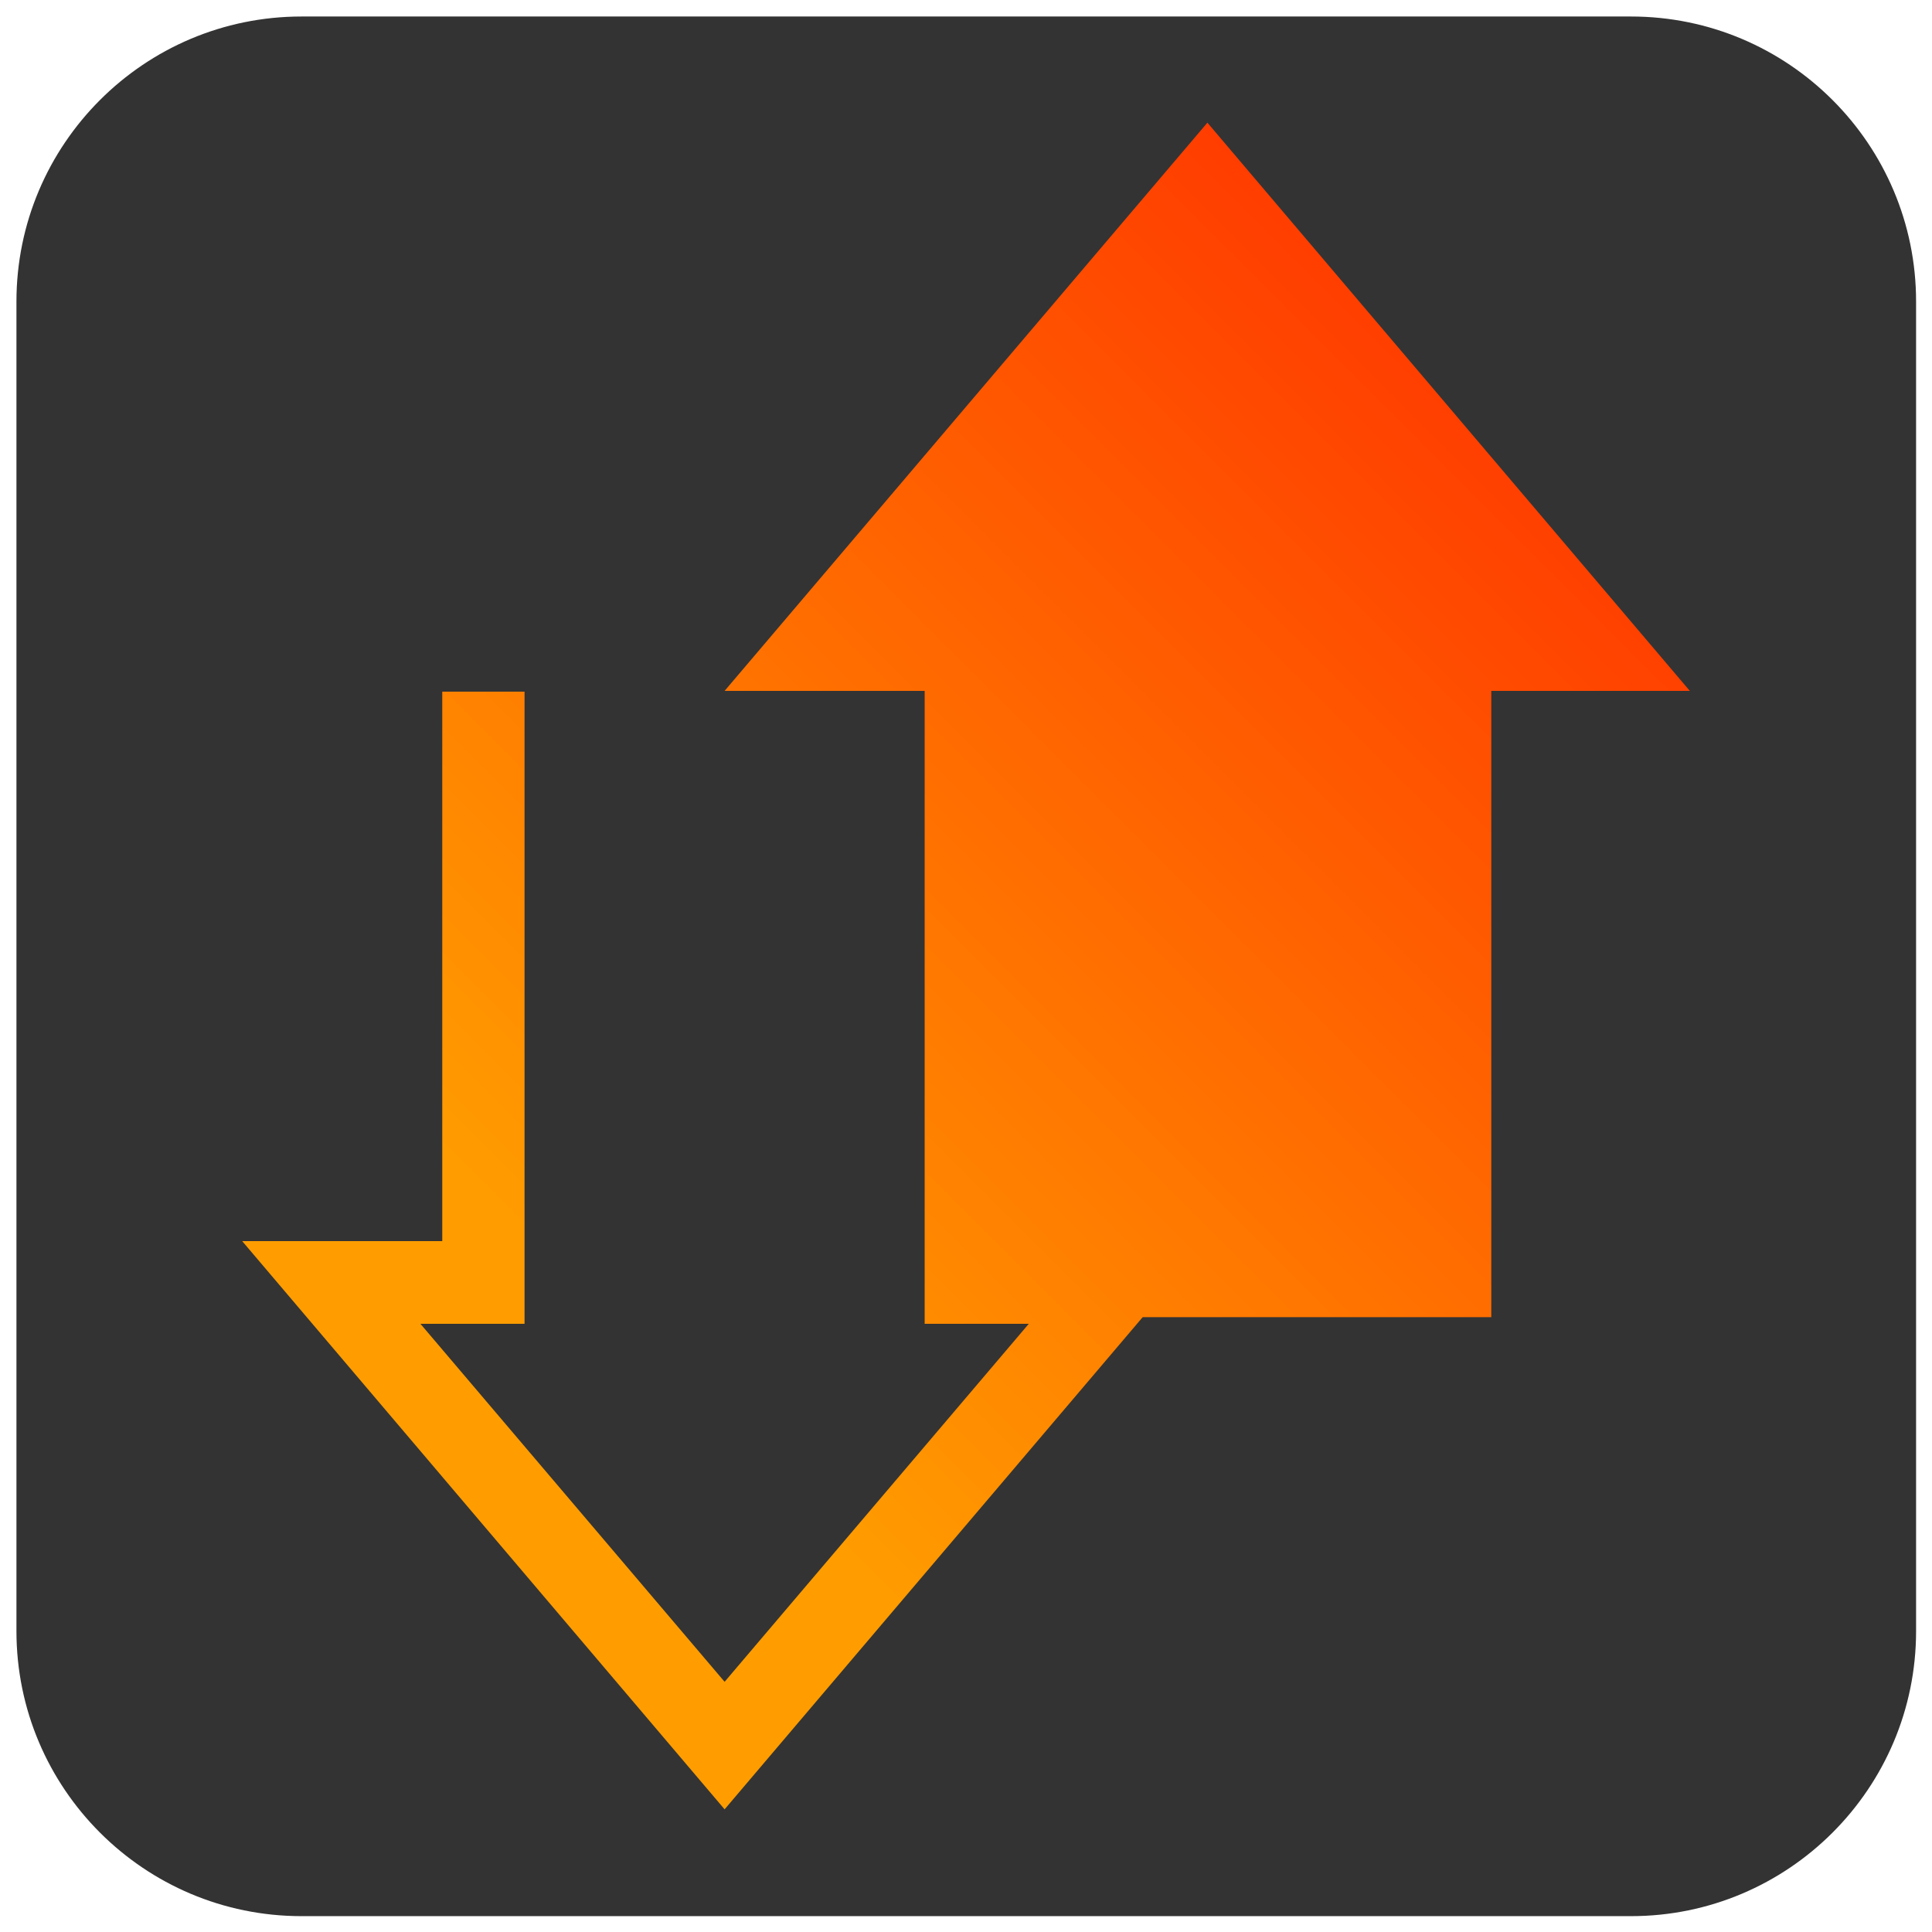
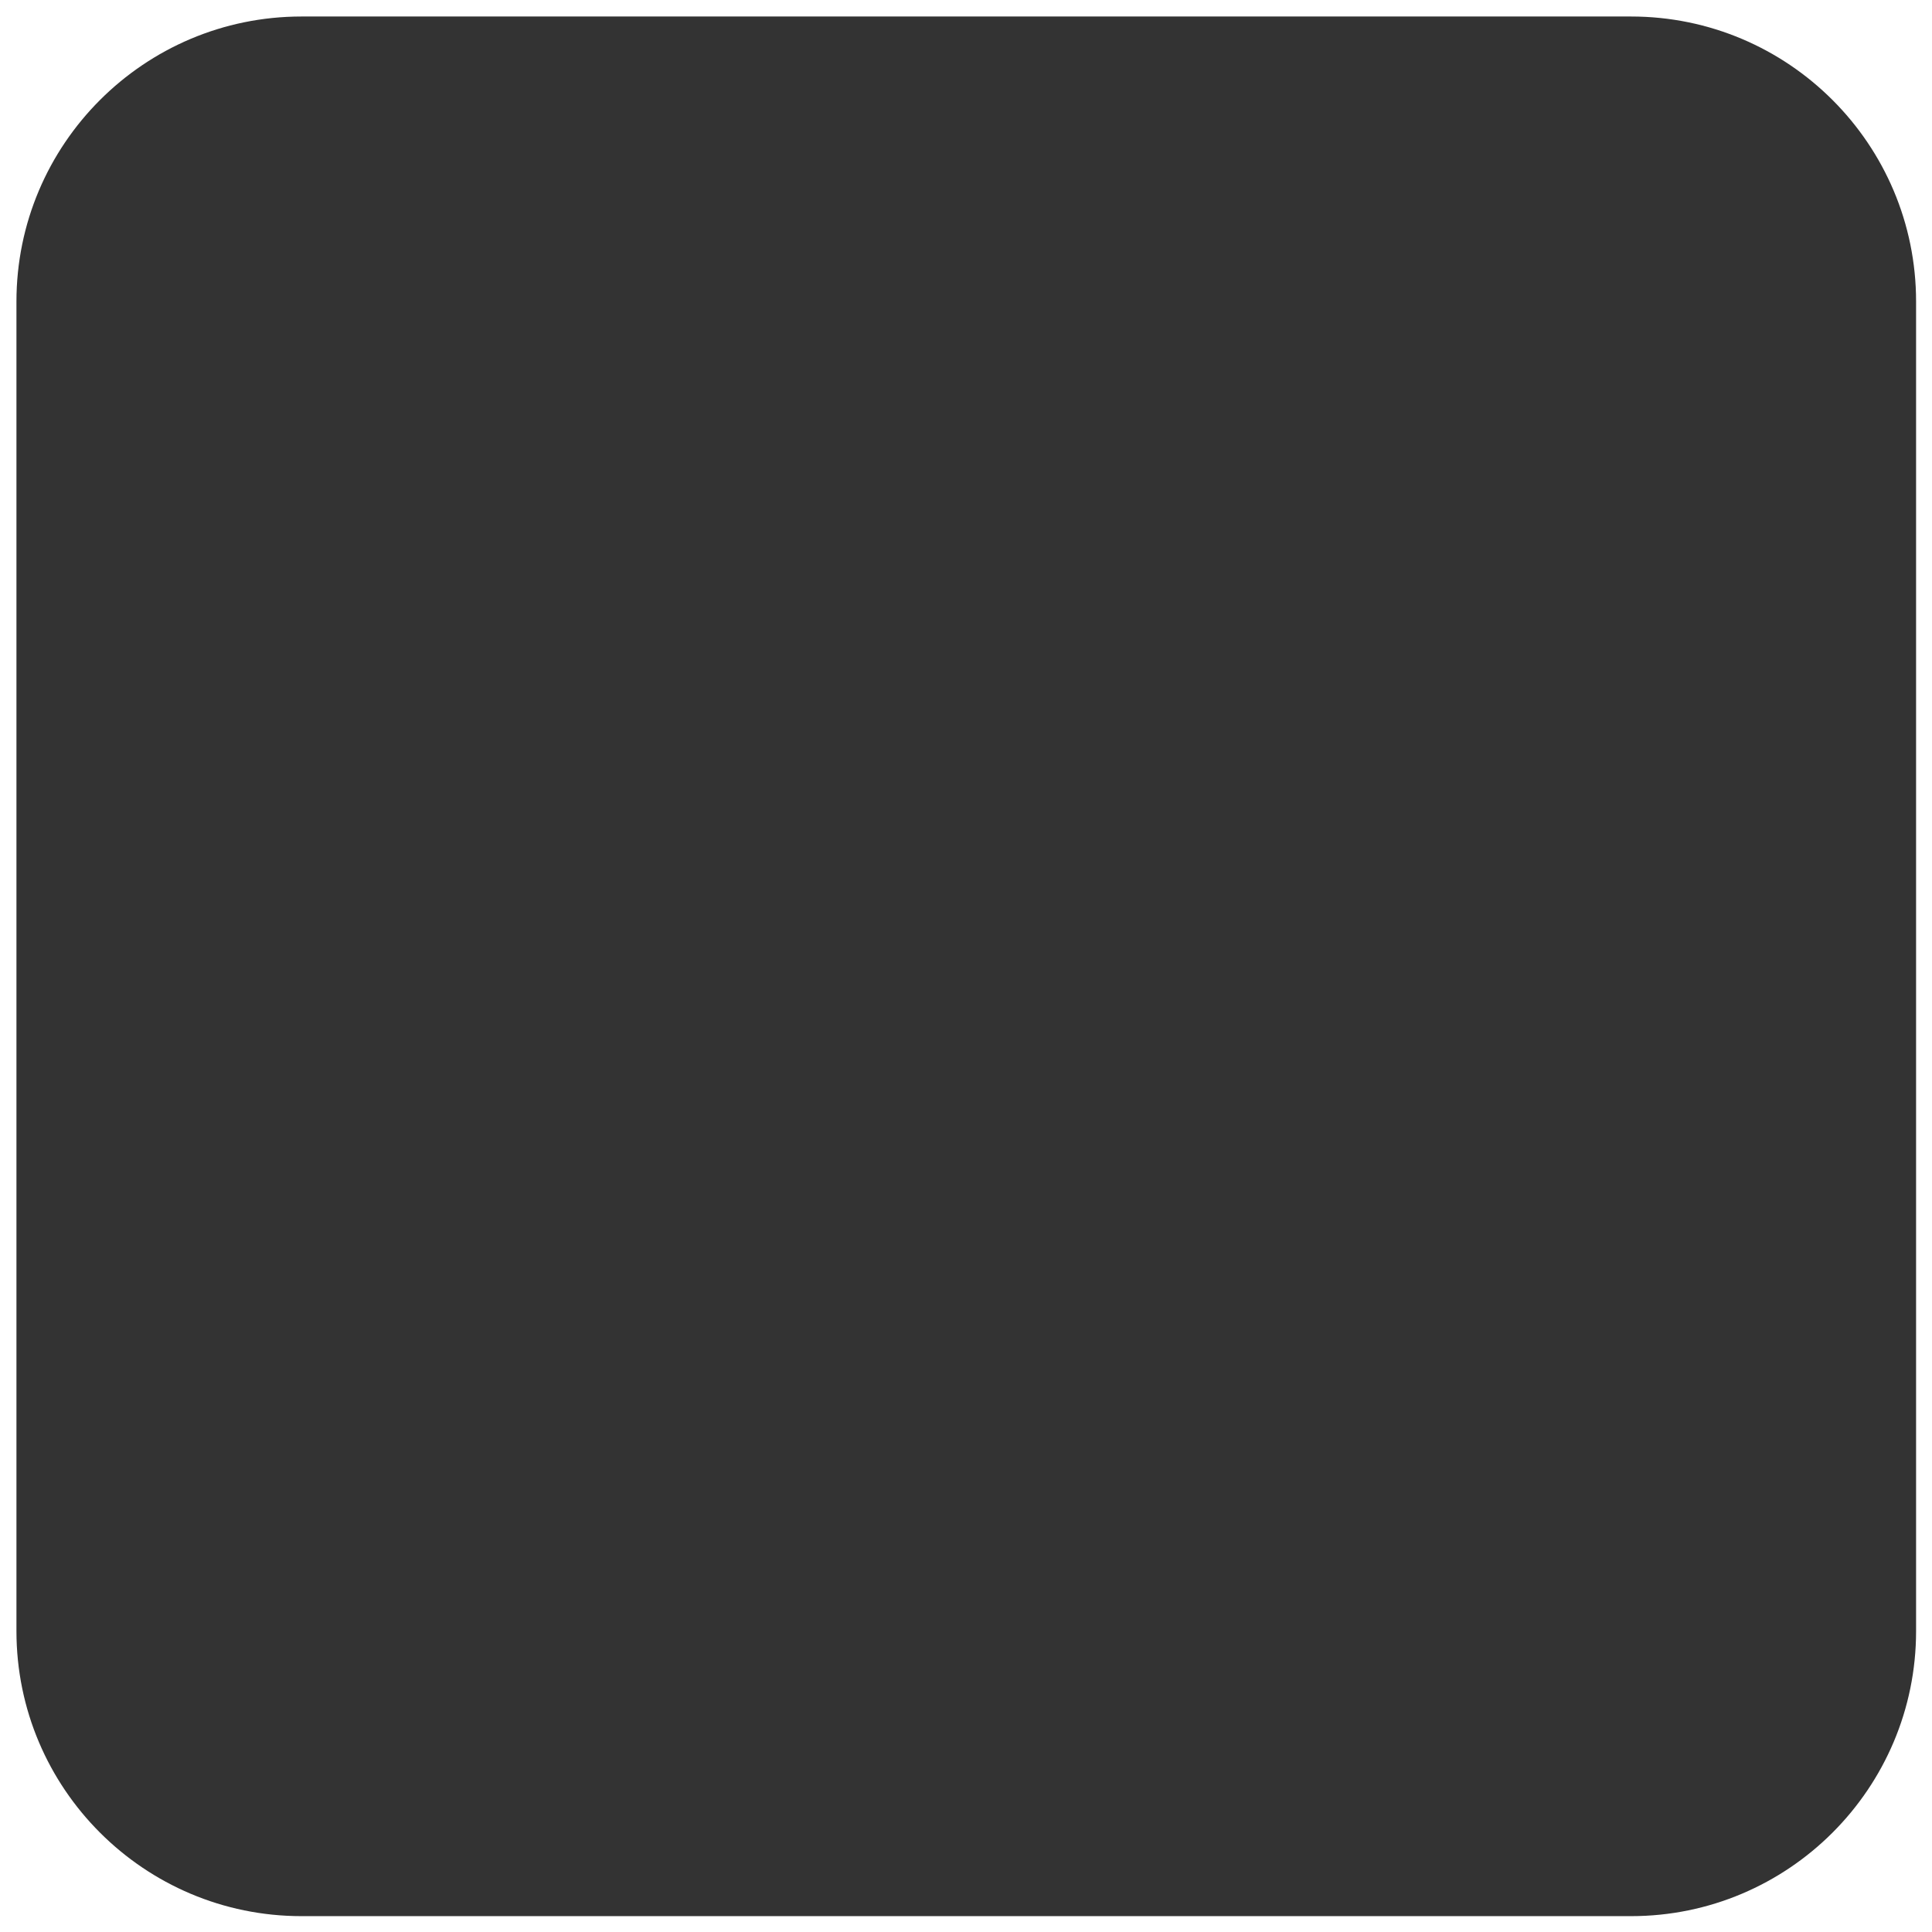
<svg xmlns="http://www.w3.org/2000/svg" width="100%" height="100%" viewBox="0 0 1080 1080" version="1.1" xml:space="preserve" style="fill-rule:evenodd;clip-rule:evenodd;stroke-linejoin:round;stroke-miterlimit:2;">
  <style>
      @media (prefers-color-scheme: dark) {
         .bg { fill: #555 }
      }
  </style>
  <g transform="matrix(1.247,0,0,1.247,3.412,-122.025)">
    <path d="M856.207,233.036L856.207,829.043C856.207,899.568 798.949,956.825 728.424,956.825L132.418,956.825C61.893,956.825 4.636,899.568 4.636,829.043L4.636,233.036C4.636,162.511 61.893,105.254 132.418,105.254L728.424,105.254C798.949,105.254 856.207,162.511 856.207,233.036Z" fill="#333333" class="bg" />
  </g>
  <g id="Path_22" transform="matrix(21.8,0,0,21.8,135.393,68.576)">
-     <path d="M32.03,14.57L37.12,14.57L24.75,0L12.37,14.57L17.5,14.57L17.5,30.8L20.17,30.8L12.37,39.98L4.57,30.8L7.24,30.8L7.24,14.59L5.13,14.59L5.13,28.68L0,28.68L12.37,43.25L23.09,30.63L32.03,30.63L32.03,14.57Z" style="fill:url(#_Linear1);fill-rule:nonzero;" />
-   </g>
+     </g>
  <defs>
    <linearGradient id="_Linear1" x1="0" y1="0" x2="1" y2="0" gradientUnits="userSpaceOnUse" gradientTransform="matrix(27.803,-27.81,27.81,27.803,5.16,36.027)">
      <stop offset="0" style="stop-color:rgb(255,157,0);stop-opacity:1" />
      <stop offset="0.17" style="stop-color:rgb(255,157,0);stop-opacity:1" />
      <stop offset="1" style="stop-color:rgb(255,60,0);stop-opacity:1" />
    </linearGradient>
  </defs>
</svg>